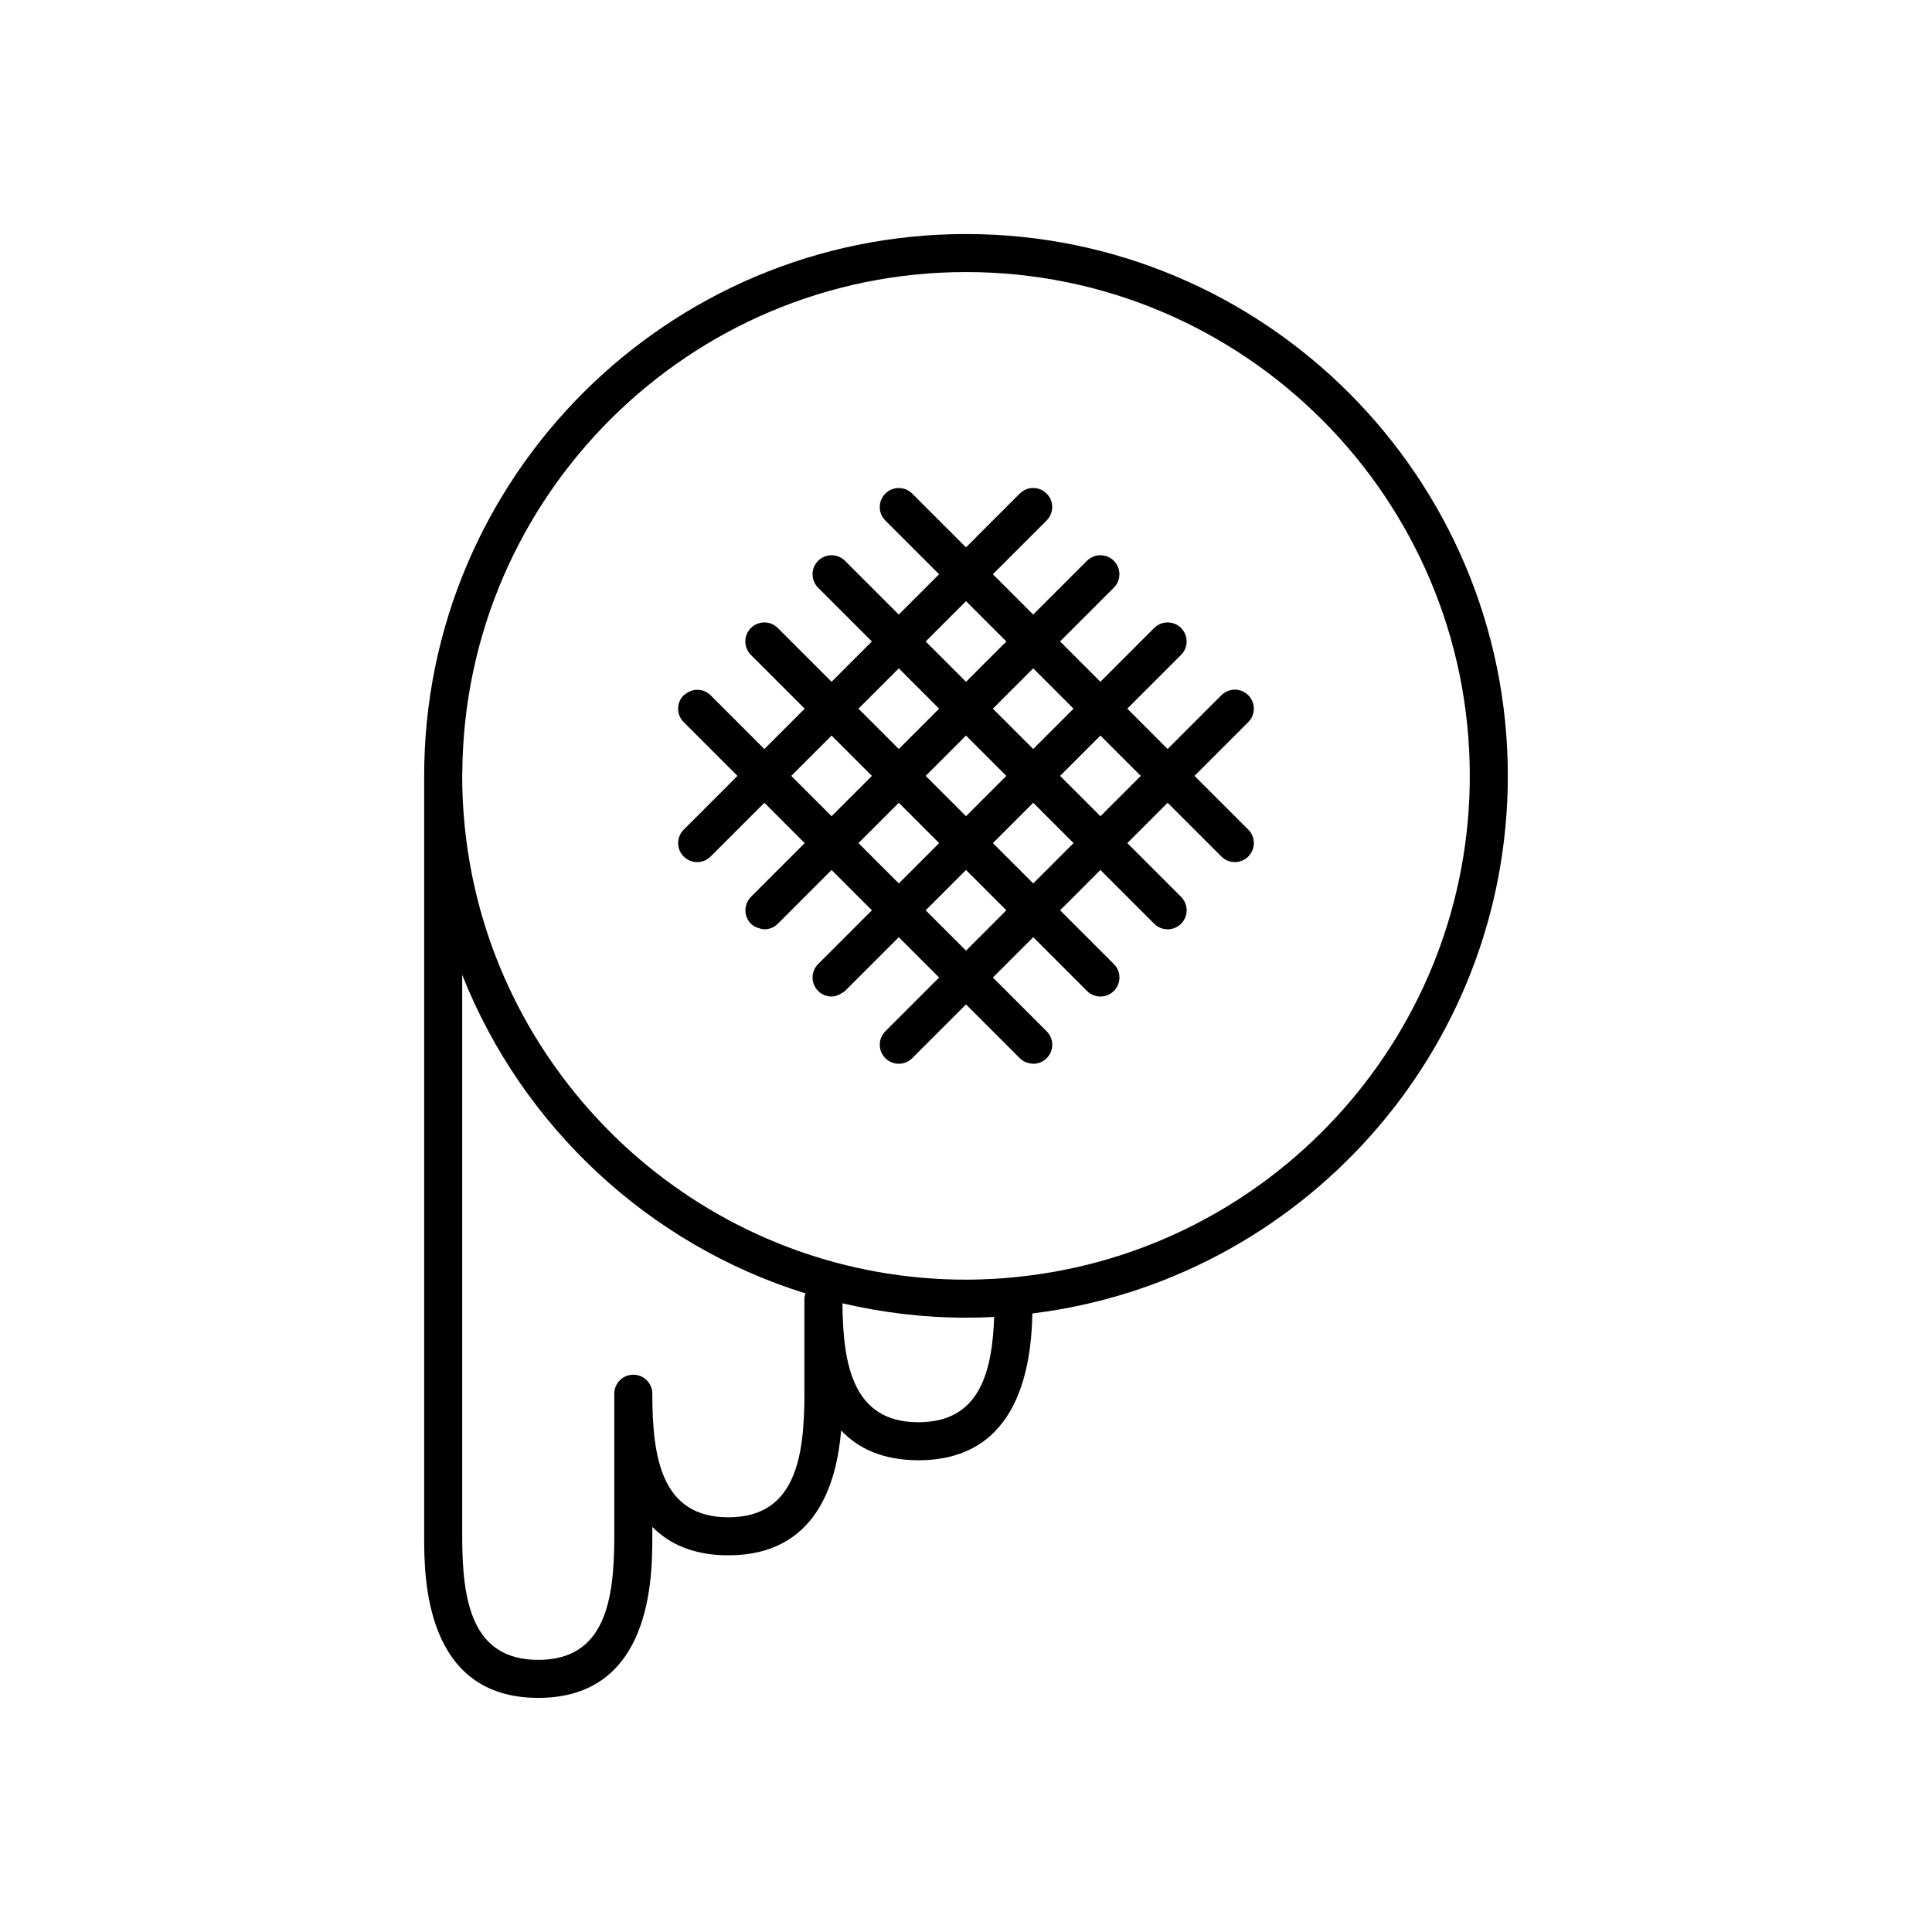
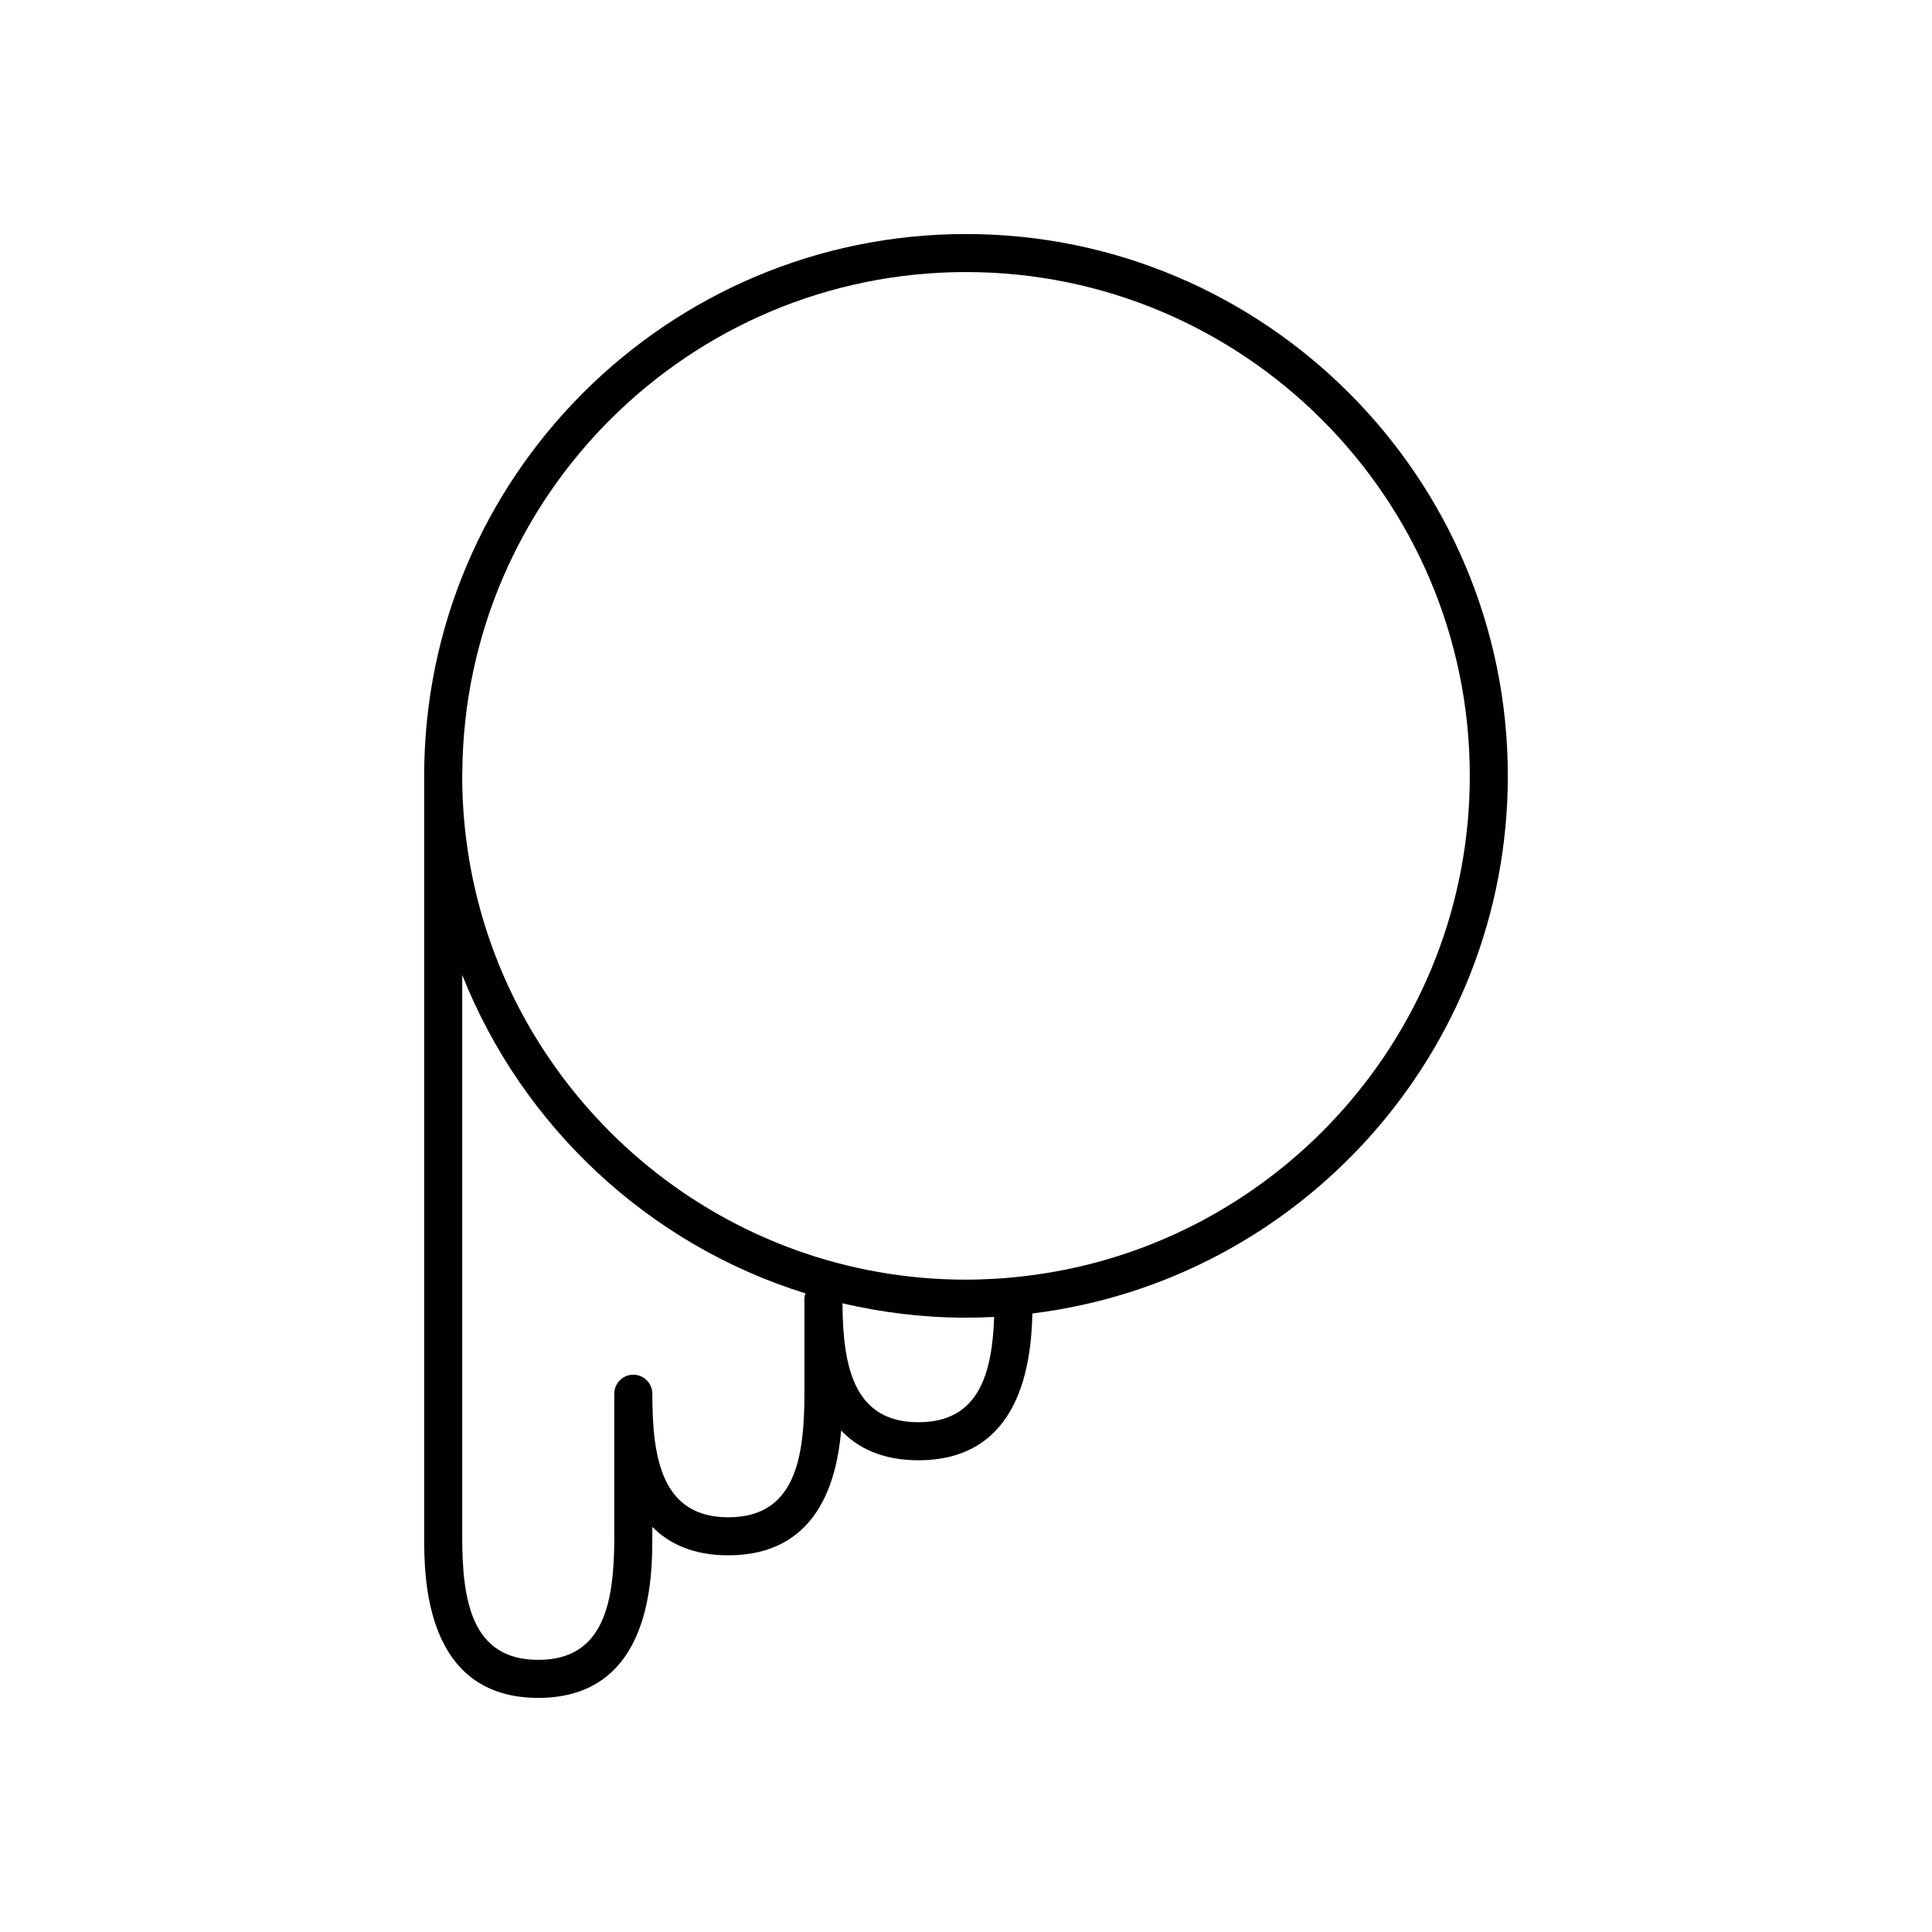
<svg xmlns="http://www.w3.org/2000/svg" fill="#000000" width="800px" height="800px" version="1.1" viewBox="144 144 512 512">
  <g>
    <path d="m286.64 593.96c30.23 0 30.23-32.23 30.23-42.824v-2.5c4.453 4.508 10.883 7.539 20.152 7.539 23.473 0 28.719-19.43 29.891-33.078 4.469 4.699 10.984 7.887 20.488 7.887 27.133 0 29.902-25.922 30.188-38.902 70.898-8.707 126-69.254 126-142.47 0-79.172-64.414-143.59-143.59-143.59-79.176 0-143.59 64.414-143.59 143.59v201.52c0 10.594 0 42.824 30.227 42.824zm100.76-73.051c-17.281 0-20.02-14.992-20.141-31.52 10.523 2.465 21.473 3.809 32.738 3.809 2.504 0 4.992-0.066 7.469-0.195-0.535 15.035-4.055 27.906-20.066 27.906zm-120.88-172.43c0.613-73.094 60.242-132.38 133.48-132.38 73.617 0 133.51 59.891 133.51 133.51 0 67.637-50.566 123.65-115.88 132.31-3.324 0.441-6.68 0.785-10.078 0.973-2.504 0.141-5.019 0.23-7.555 0.23-31.84 0-61.098-11.219-84.066-29.891-5.746-4.668-11.082-9.812-15.98-15.355-15.172-17.18-26.023-38.258-30.77-61.543-1.766-8.637-2.695-17.574-2.695-26.723 0-0.379 0.027-0.754 0.031-1.133zm-0.031 53.867c15.918 40.156 49.41 71.5 90.969 84.418-0.133 0.449-0.281 0.898-0.281 1.395v0.047 25.145c0 17.008-2.441 32.746-20.152 32.746-17.711 0-20.152-15.738-20.152-32.746 0-2.781-2.254-5.039-5.039-5.039-2.781 0-5.039 2.254-5.039 5.039v37.785c0 17.008-2.441 32.746-20.152 32.746s-20.152-15.738-20.152-32.746z" />
-     <path d="m329.88 359.18-4.688 4.688c-1.969 1.969-1.969 5.156 0 7.125 0.984 0.984 2.273 1.477 3.562 1.477s2.578-0.492 3.562-1.477l14.254-14.254 10.609 10.617 0.078 0.078-0.078 0.074-14.172 14.172c-0.477 0.477-0.824 1.027-1.07 1.613-0.77 1.832-0.422 4.019 1.07 5.512 0.656 0.656 1.465 1.012 2.301 1.23 0.418 0.109 0.832 0.246 1.262 0.246 1.289 0 2.578-0.492 3.562-1.477l3.883-3.883 3.164-3.168 7.199-7.199 10.684 10.684-7.809 7.812-6.441 6.441c-1.969 1.969-1.969 5.156 0 7.125 0.984 0.984 2.273 1.477 3.562 1.477 1.023 0 2.008-0.398 2.879-1.023 0.227-0.16 0.48-0.254 0.684-0.453l14.25-14.25 10.688 10.688-14.25 14.25c-1.969 1.969-1.969 5.156 0 7.125 0.984 0.984 2.273 1.477 3.562 1.477 1.289 0 2.578-0.492 3.562-1.477l14.254-14.25 14.254 14.254c0.938 0.938 2.156 1.398 3.383 1.441 0.062 0.004 0.117 0.035 0.18 0.035 1.289 0 2.578-0.492 3.562-1.477 1.969-1.969 1.969-5.156 0-7.125l-14.258-14.258 0.434-0.43 10.258-10.258 14.25 14.25c0.984 0.984 2.273 1.477 3.562 1.477s2.578-0.492 3.562-1.477c1.969-1.969 1.969-5.156 0-7.125l-14.25-14.25 10.688-10.688 14.25 14.25c0.984 0.984 2.273 1.477 3.562 1.477s2.578-0.492 3.562-1.477c1.969-1.969 1.969-5.156 0-7.125l-14.25-14.25 10.688-10.688 14.25 14.25c0.984 0.984 2.273 1.477 3.562 1.477s2.578-0.492 3.562-1.477c1.969-1.969 1.969-5.156 0-7.125l-14.254-14.246 14.25-14.25c1.969-1.969 1.969-5.156 0-7.125s-5.156-1.969-7.125 0l-14.25 14.25-10.688-10.688 14.25-14.25c1.969-1.969 1.969-5.156 0-7.125s-5.156-1.969-7.125 0l-14.25 14.25-10.688-10.688 14.25-14.25c1.969-1.969 1.969-5.156 0-7.125s-5.156-1.969-7.125 0l-14.25 14.25-10.688-10.688 14.25-14.25c1.969-1.969 1.969-5.156 0-7.125s-5.156-1.969-7.125 0l-14.246 14.254-14.25-14.25c-1.969-1.969-5.156-1.969-7.125 0s-1.969 5.156 0 7.125l14.25 14.25-10.688 10.688-14.25-14.25c-1.969-1.969-5.156-1.969-7.125 0s-1.969 5.156 0 7.125l14.25 14.25-3.203 3.203-4.609 4.606-2.875 2.875-14.25-14.25c-1.969-1.969-5.156-1.969-7.125 0s-1.969 5.156 0 7.125l14.176 14.172 0.078 0.078-10.691 10.691-14.25-14.25c-1.859-1.859-4.781-1.898-6.762-0.242-0.113 0.094-0.254 0.133-0.363 0.242-1.969 1.969-1.969 5.156 0 7.125l8.09 8.09 6.16 6.156zm41.625 8.25 10.688-10.688 10.688 10.688-10.688 10.688zm17.812-17.812 10.688-10.688 10.684 10.688-7.566 7.566-3.117 3.121zm18.172 38.828-7.484 7.484-10.688-10.688 10.688-10.691 10.688 10.688zm10.328-10.328-10.688-10.688 10.688-10.688 10.688 10.688zm28.5-28.5-10.688 10.688-10.691-10.688 10.688-10.688zm-17.816-17.812-10.688 10.688-10.688-10.688 10.688-10.688zm-28.496-28.5 10.688 10.688-10.688 10.691-10.688-10.688zm-23.391 23.391 5.578-5.578 10.688 10.688-10.688 10.688-10.688-10.688zm-19.434 19.434 7.199-7.199 10.688 10.688-10.688 10.688-10.688-10.688z" />
  </g>
</svg>